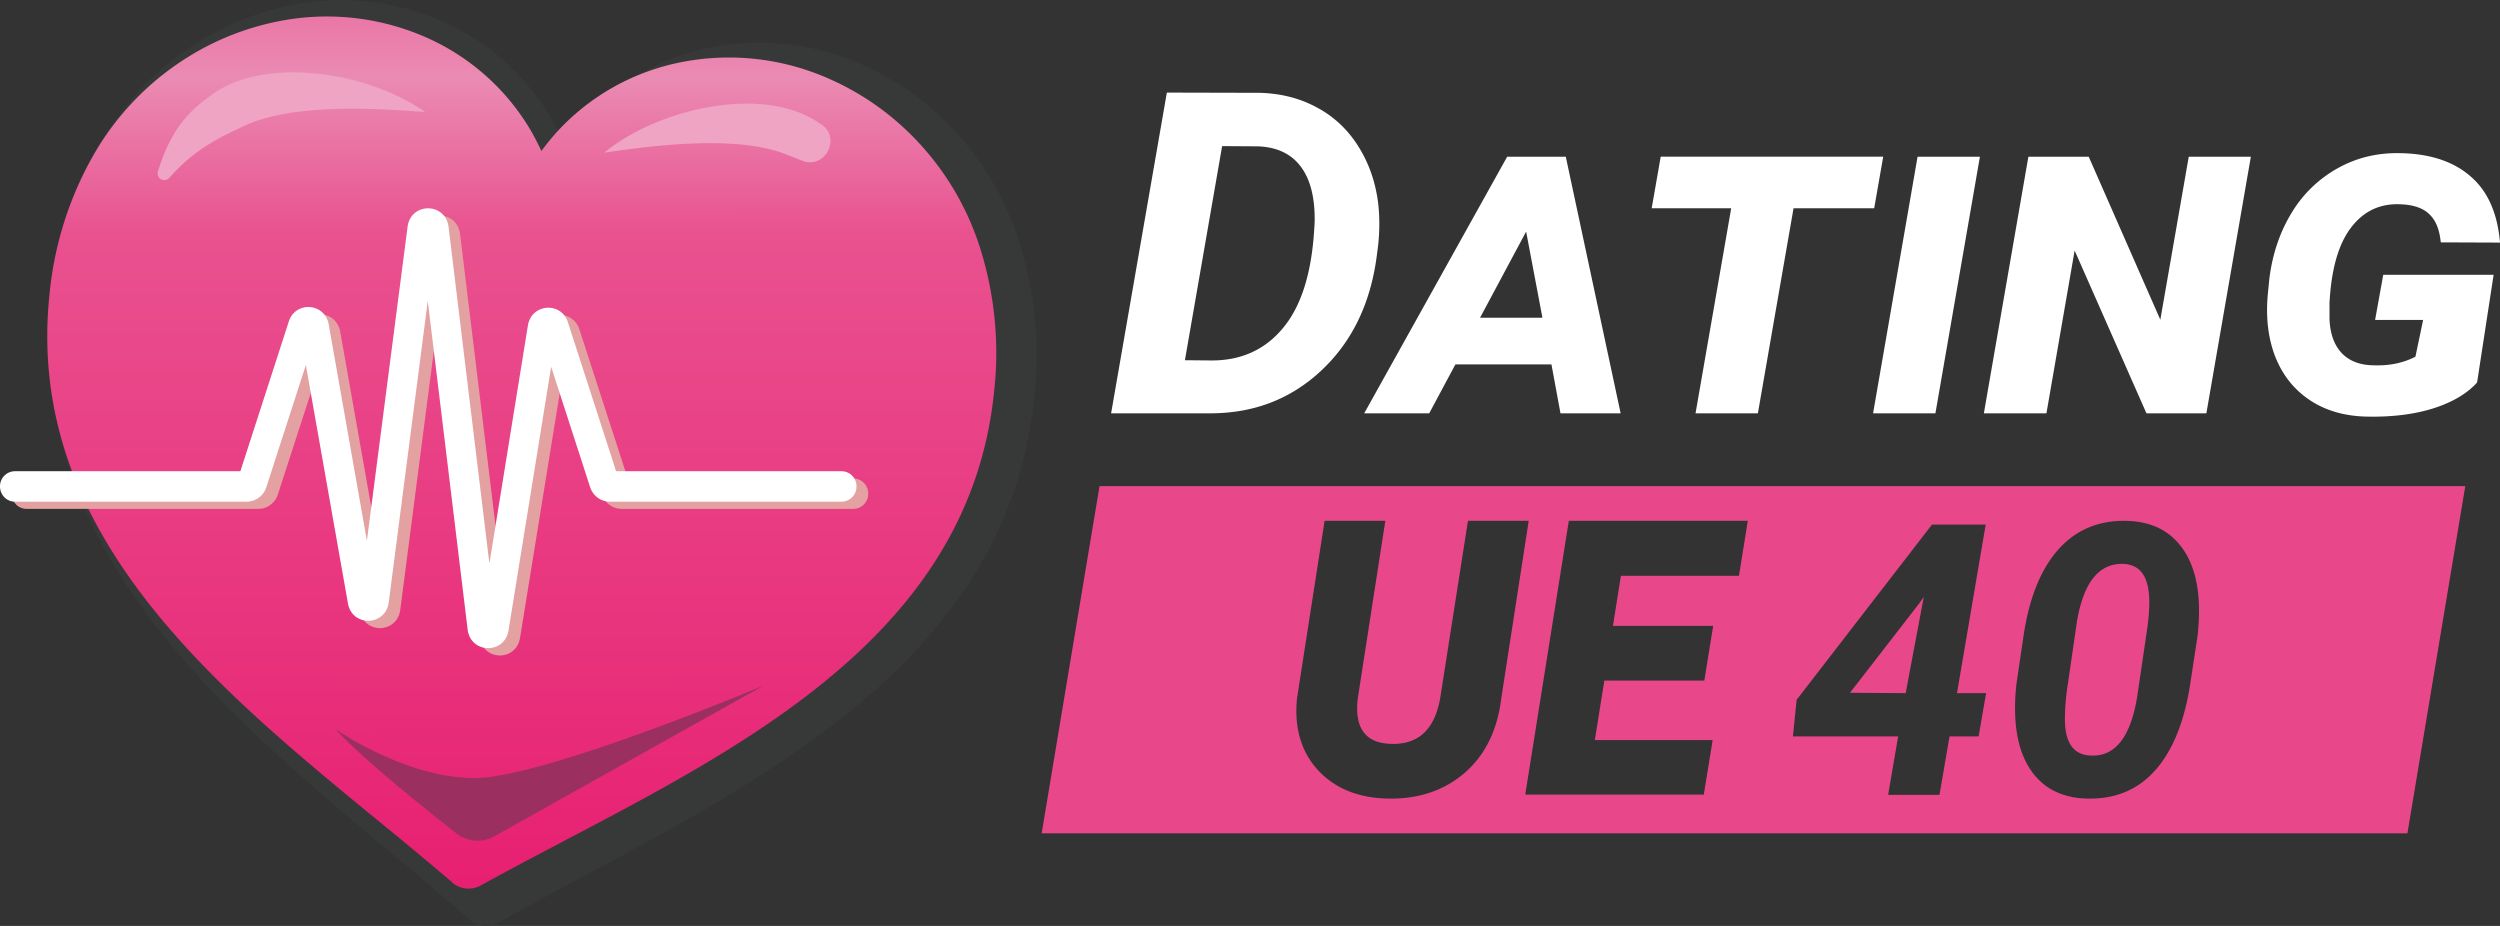
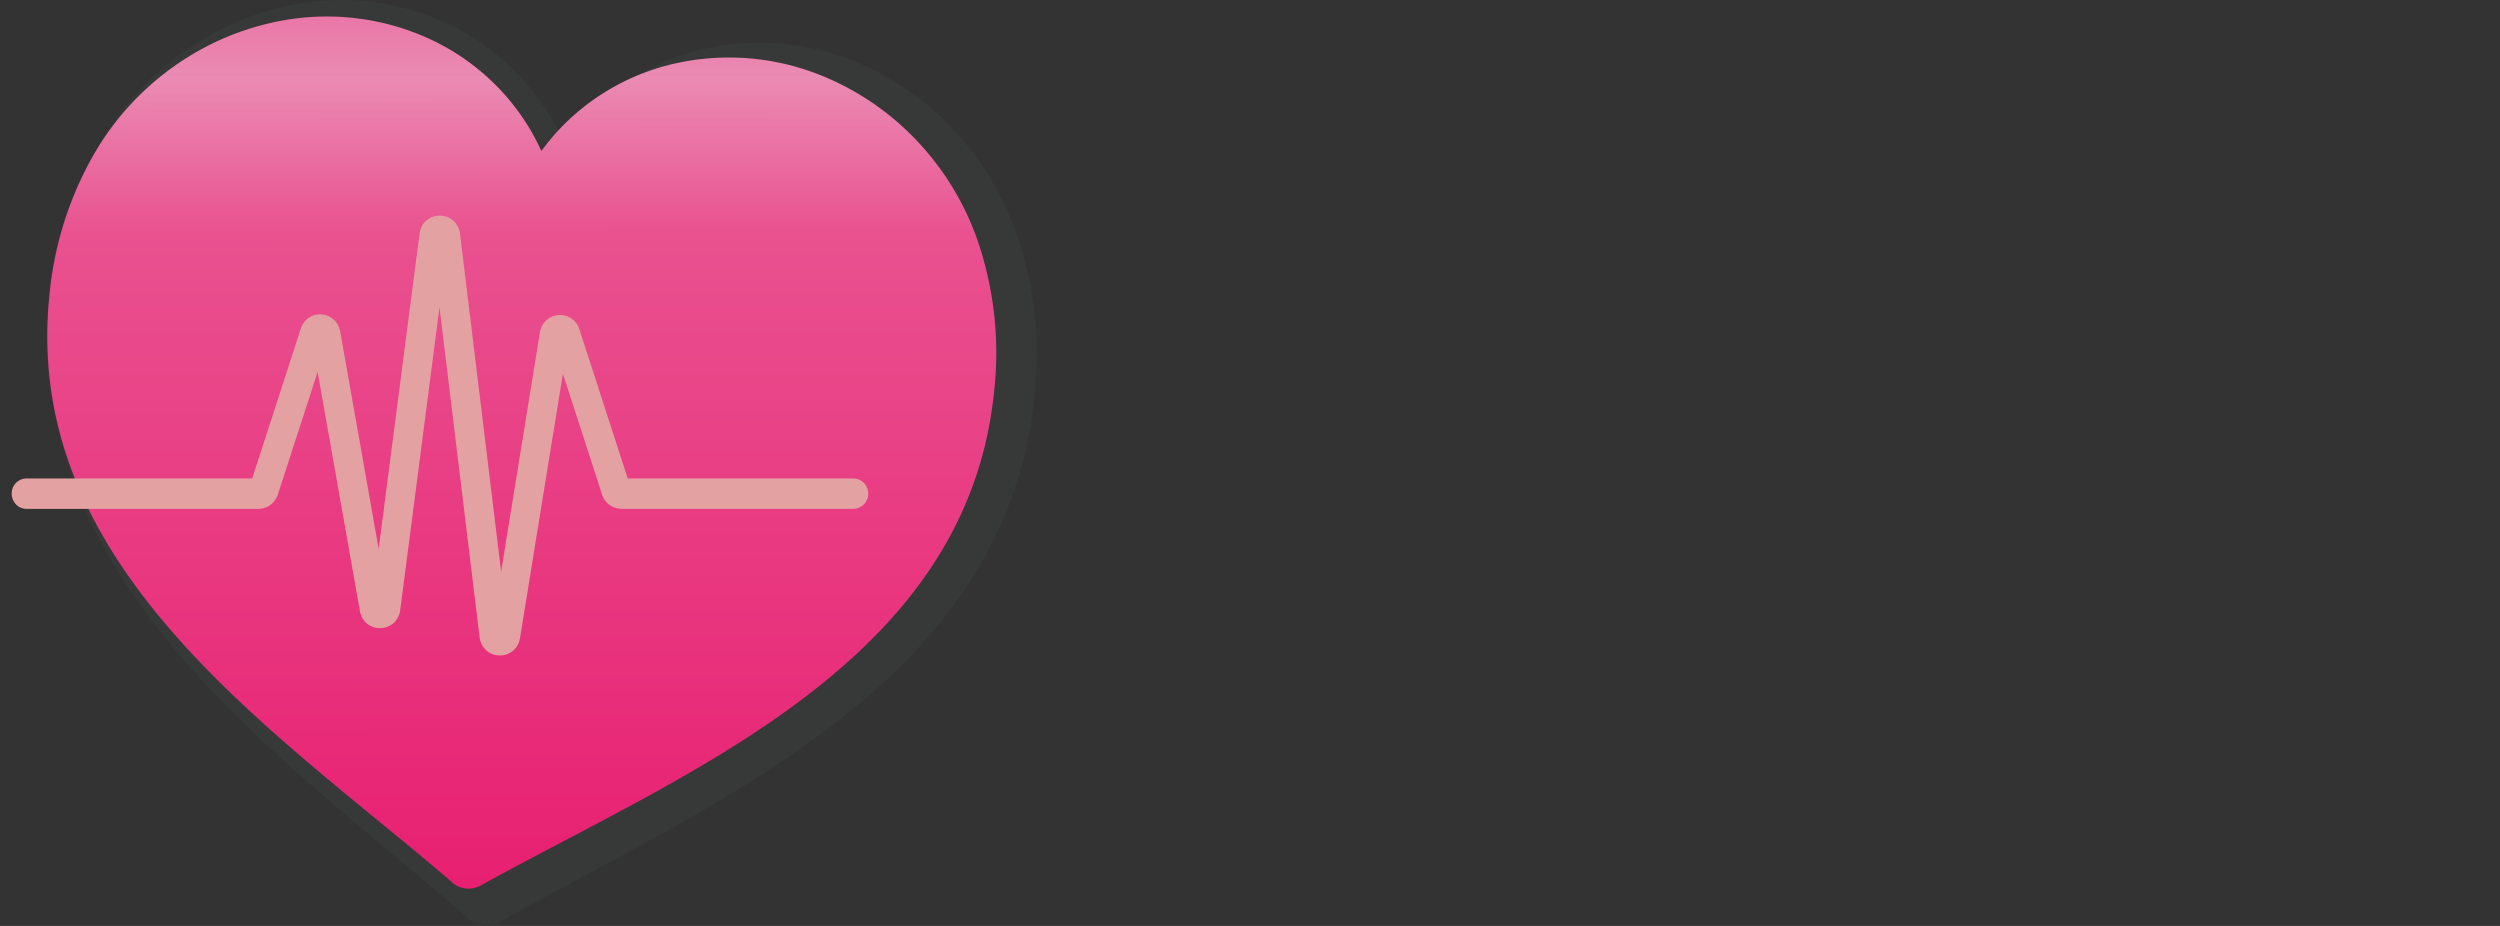
<svg xmlns="http://www.w3.org/2000/svg" width="108" height="40" fill="none">
  <rect width="100%" height="100%" fill="#333333" stroke="none" />
  <path d="M4.183 6.446a16.26 16.26 0 0 0-1.96 6.389C1.12 23.657 9.536 30.693 17.046 36.968l.003.003.152.127c1.034.865 2.049 1.713 3.065 2.603v.01c.176.159.395.256.627.28.231.023.465-.028.67-.147 1.237-.698 2.47-1.36 3.722-2.033l.003-.002c8.622-4.63 18.287-9.82 19.39-20.645a16.26 16.26 0 0 0-.63-6.652A12.733 12.733 0 0 0 40.795 5.2a12.058 12.058 0 0 0-3.927-2.565 10.853 10.853 0 0 0-6.425-.523c-2.103.464-4.024 1.612-5.49 3.283a12.43 12.43 0 0 0-.599.76c-.134-.298-.28-.585-.433-.865-1.1-1.932-2.748-3.444-4.714-4.324a10.854 10.854 0 0 0-6.397-.785c-1.542.277-3.023.86-4.365 1.718a12.734 12.734 0 0 0-4.26 4.547Z" fill="#373938" />
  <path d="M4.005 6.756a15.04 15.04 0 0 0-1.872 6.013c-1.04 10.192 7.064 16.834 14.293 22.76l.003.002.146.12a170.98 170.98 0 0 1 2.952 2.458l-.001.01a1.083 1.083 0 0 0 1.248.128c1.187-.655 2.37-1.275 3.572-1.908l.003-.002c8.277-4.344 17.555-9.213 18.595-19.405a15.04 15.04 0 0 0-.619-6.267 12.022 12.022 0 0 0-3.138-5.01 11.679 11.679 0 0 0-3.78-2.423 10.64 10.64 0 0 0-6.175-.505 9.84 9.84 0 0 0-5.27 3.08c-.198.23-.39.466-.574.715-.13-.28-.27-.551-.418-.816a9.86 9.86 0 0 0-4.539-4.081 10.64 10.64 0 0 0-6.15-.752 11.679 11.679 0 0 0-4.191 1.61 12.021 12.021 0 0 0-4.085 4.273Z" fill="url(#a)" />
  <path fill-rule="evenodd" clip-rule="evenodd" d="m18.986 13.276 1.731 14.236c.128 1.05 1.58 1.08 1.75.038l1.85-11.409 1.69 5.216a.888.888 0 0 0 .839.625h10.028a.644.644 0 0 0 .632-.656.644.644 0 0 0-.632-.656h-9.756l-2.086-6.434c-.294-.906-1.558-.802-1.71.14l-1.674 10.32-1.772-14.577c-.13-1.067-1.616-1.073-1.754-.008l-1.764 13.6-1.66-9.378c-.164-.933-1.416-1.026-1.707-.127l-2.096 6.464H1.138a.644.644 0 0 0-.632.656c0 .362.283.656.632.656h10.029c.38 0 .717-.252.838-.625l1.716-5.291 1.824 10.316c.182 1.028 1.612.993 1.747-.043l1.694-13.063Z" fill="#E3A1A1" />
-   <path fill-rule="evenodd" clip-rule="evenodd" d="m18.48 12.999 1.722 14.195c.127 1.053 1.597 1.084 1.767.037l1.841-11.386 1.682 5.197c.121.376.463.63.847.63h10.023a.648.648 0 0 0 .638-.658.648.648 0 0 0-.638-.657h-9.747l-2.081-6.434c-.295-.91-1.576-.807-1.729.14l-1.663 10.283-1.764-14.54c-.13-1.07-1.633-1.077-1.771-.007L15.85 23.363l-1.649-9.345c-.165-.936-1.433-1.03-1.726-.126l-2.091 6.465H.638a.648.648 0 0 0-.638.657c0 .363.286.658.638.658H10.66a.896.896 0 0 0 .847-.63l1.706-5.274 1.817 10.294c.182 1.032 1.63.997 1.764-.043L18.48 13Z" fill="#fff" />
-   <path fill-rule="evenodd" clip-rule="evenodd" d="M10.711 5.367c2.007-.863 5.328-.714 7.653-.526-2.459-1.754-7.067-2.48-9.361-.637-1.215.857-1.78 1.915-2.181 3.205a.288.288 0 0 0 .491.275c.98-1.1 1.848-1.62 3.398-2.317ZM33.774 6.6c-2.061-.725-5.365-.35-7.67-.005 2.332-1.917 6.88-2.955 9.295-1.272l.05.03c.931.576.194 2.004-.818 1.581-.264-.11-.548-.219-.858-.334Z" fill="#F0A4C4" />
-   <path d="m33 29.61-11.641 6.518a1.479 1.479 0 0 1-1.636-.12c-1.354-1.058-4.11-3.26-5.223-4.508 0 0 3 2.11 6 2.11s12.5-4 12.5-4Z" fill="#9B3060" />
-   <path d="M48 17.855 50.408 4l3.977.01c.933.019 1.77.231 2.513.637.748.4 1.354.977 1.817 1.732.463.755.743 1.605.838 2.55.05.552.044 1.117-.02 1.694l-.066.505c-.28 2.03-1.078 3.66-2.398 4.89-1.313 1.225-2.909 1.837-4.787 1.837H48Zm4.796-11.543-1.608 9.25 1.16.01c1.282 0 2.31-.47 3.084-1.409.78-.939 1.228-2.357 1.342-4.254l.019-.304c.02-1.047-.18-1.85-.6-2.408-.418-.558-1.043-.85-1.874-.875l-1.523-.01ZM67.023 15.743h-4.15l-1.131 2.112h-2.808L65.11 6.77h2.532l2.37 11.086h-2.599l-.39-2.112Zm-3.083-2.018h2.693l-.704-3.72-1.99 3.72ZM80.964 8.996h-3.483l-1.541 8.86h-2.693l1.541-8.86h-3.435l.39-2.227h9.612l-.39 2.227ZM83.61 17.855h-2.693L82.839 6.77h2.693L83.61 17.855ZM95.315 17.855h-2.589l-3.102-7.032-1.218 7.032h-2.703L87.626 6.77h2.607l3.093 7.042 1.228-7.042h2.683l-1.922 11.086ZM107.01 16.523c-.425.476-1.05.847-1.874 1.113-.819.26-1.767.381-2.846.362-.97-.013-1.801-.247-2.493-.704-.691-.457-1.196-1.091-1.513-1.903-.311-.812-.413-1.739-.305-2.779l.058-.58c.133-1.06.453-2.005.96-2.836a5.35 5.35 0 0 1 1.999-1.932c.818-.457 1.722-.672 2.712-.647 1.275.025 2.281.358 3.017 1 .742.633 1.167 1.588 1.275 2.863l-2.56-.01c-.051-.551-.216-.957-.495-1.217-.273-.267-.691-.41-1.256-.428-.882-.038-1.592.301-2.132 1.018-.539.71-.846 1.792-.923 3.245v.666c.019.634.191 1.13.514 1.484.33.356.796.537 1.399.543.666.025 1.266-.099 1.799-.371l.333-1.59h-2.075l.352-1.95h4.768l-.714 4.653Z" fill="#fff" />
-   <path fill-rule="evenodd" clip-rule="evenodd" d="M106.5 21h-59L45 36h59l2.5-15Zm-40.46 1.5-1.184 7.664c-.168 1.38-.697 2.457-1.588 3.228-.89.765-1.997 1.134-3.32 1.107-1.273-.028-2.277-.437-3.012-1.229-.728-.798-1.03-1.83-.906-3.096l1.193-7.674h2.623l-1.192 7.684c-.143 1.26.326 1.909 1.407 1.95 1.224.053 1.948-.637 2.171-2.071l1.184-7.563h2.623Zm7.587 6.903h-4.32l-.41 2.568h5.09l-.383 2.355h-7.713L67.773 22.5h7.732l-.382 2.375h-5.1l-.344 2.163h4.33l-.382 2.365Zm16.55 5.096c-.99-.022-1.755-.364-2.295-1.027-.54-.663-.817-1.588-.831-2.775a8.993 8.993 0 0 1 .064-1.186l.324-2.19c.258-1.593.764-2.801 1.52-3.625.755-.823 1.723-1.222 2.903-1.195.99.022 1.756.364 2.295 1.027.545.657.825 1.577.84 2.759.004.4-.017.799-.064 1.195l-.332 2.173c-.264 1.604-.77 2.82-1.52 3.649-.746.823-1.713 1.221-2.904 1.195Zm2.673-8.485c0-1.064-.366-1.615-1.1-1.652-1.059-.048-1.733.775-2.023 2.47l-.395 2.71a9.978 9.978 0 0 0-.127 1.412c-.027 1.085.337 1.647 1.092 1.684 1.064.07 1.741-.778 2.03-2.542l.42-2.855c.068-.465.103-.874.103-1.227Zm-8.307 3.93H85.8l-.324 1.868H84.22l-.434 2.526h-2.218L82 31.812h-4.545l.159-1.58 5.848-7.57h2.32l-1.24 7.282Zm-4.624-.017 2.406.017.782-4.155-.205.289-2.983 3.85Z" fill="#E8488A" />
  <defs>
    <linearGradient id="a" x1="23.751" y1="-4.302" x2="23.781" y2="41.488" gradientUnits="userSpaceOnUse">
      <stop stop-color="#E9518F" />
      <stop offset=".167" stop-color="#EA8BB3" />
      <stop offset=".315" stop-color="#E9518F" />
      <stop offset="1" stop-color="#E81A6E" />
    </linearGradient>
  </defs>
</svg>